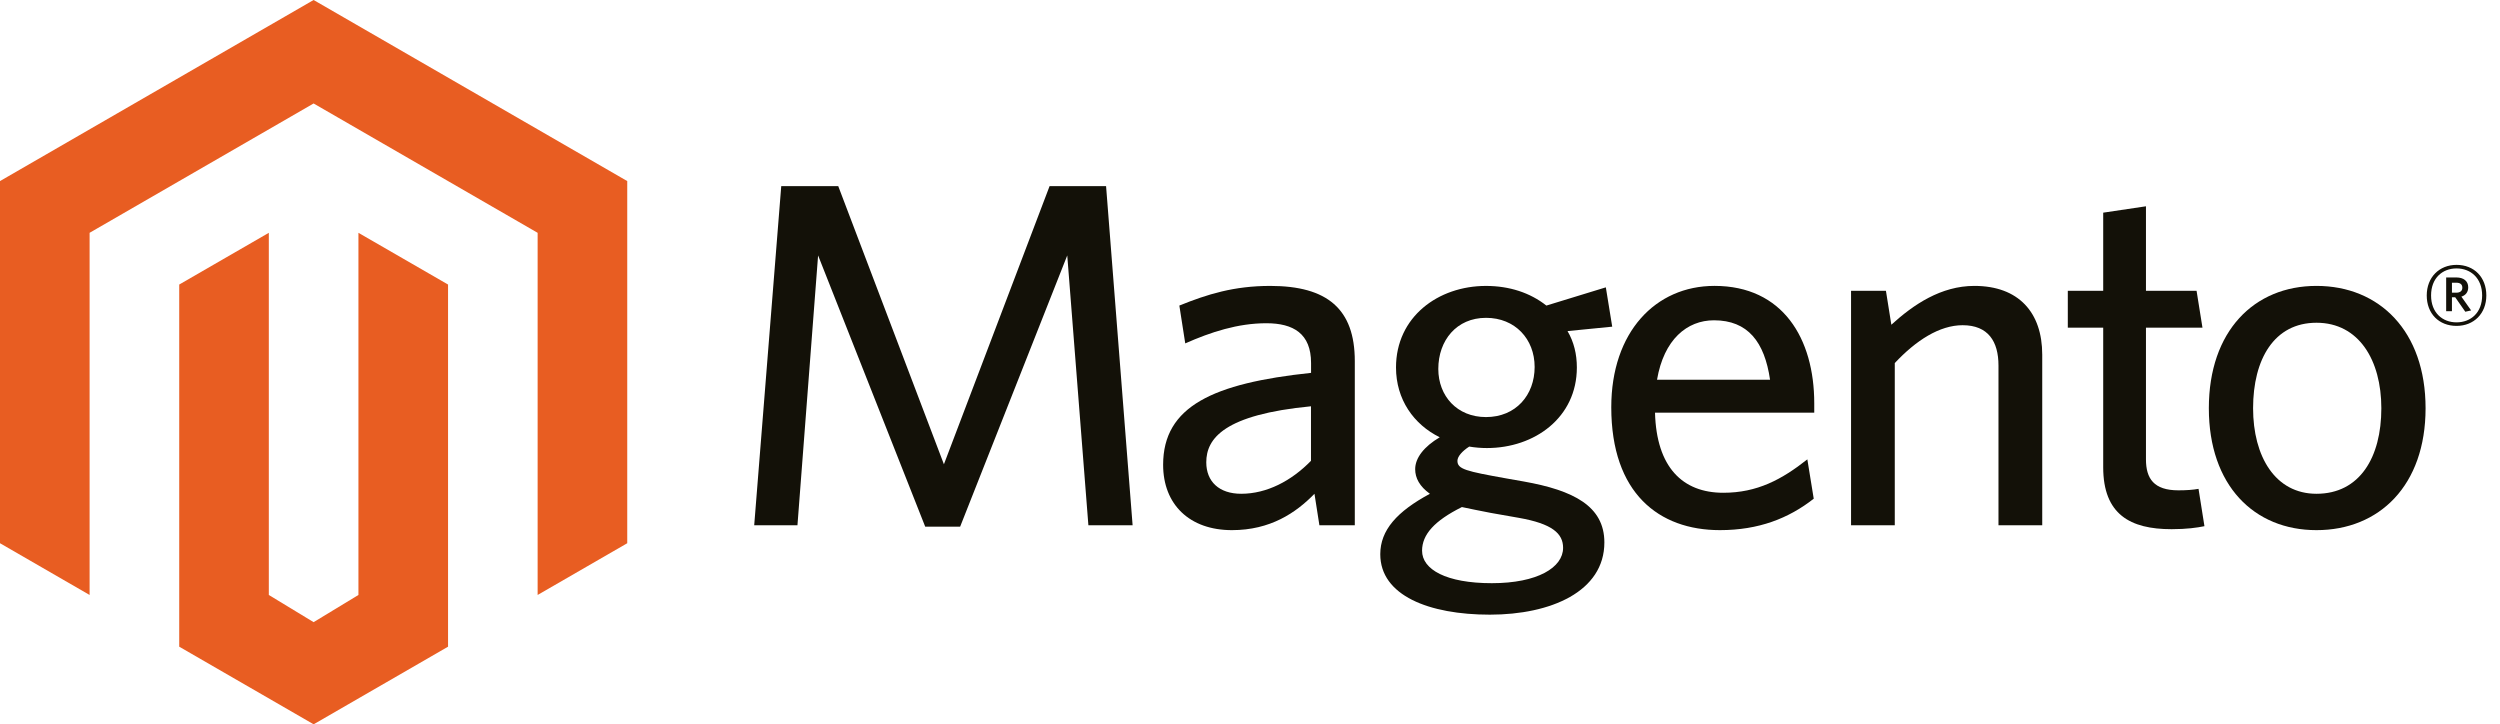
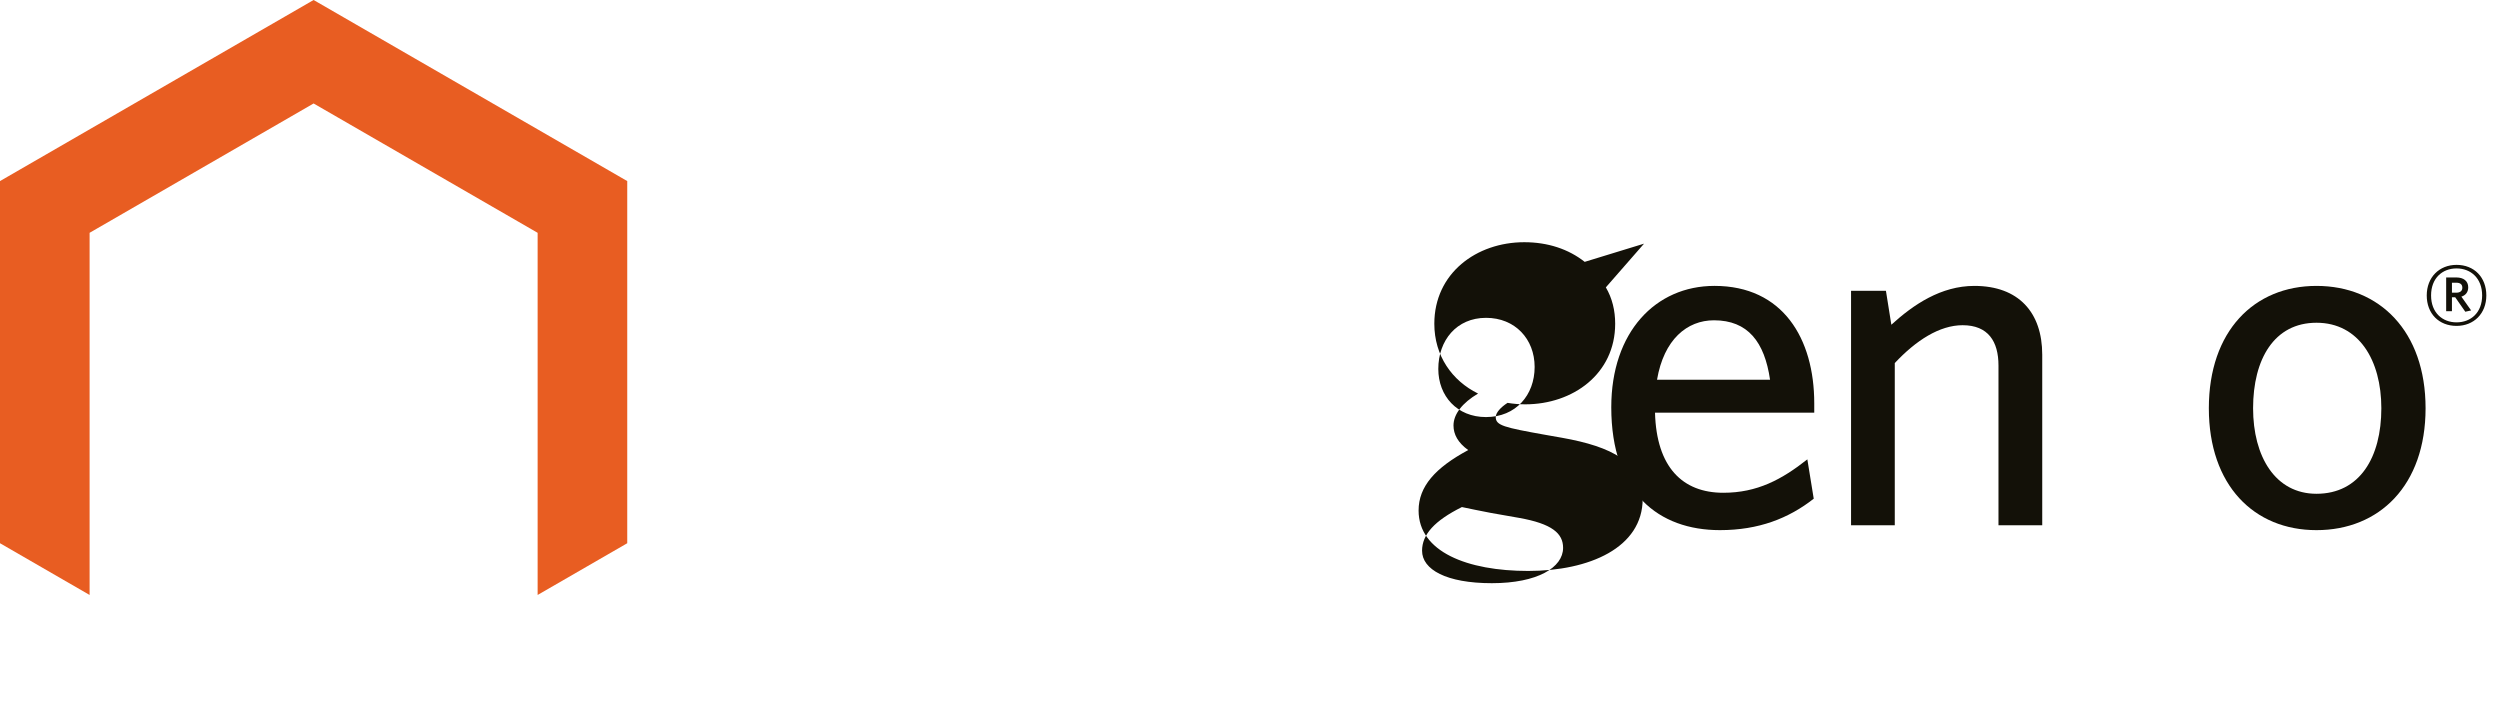
<svg xmlns="http://www.w3.org/2000/svg" id="Layer_1" width="214px" xml:space="preserve" height="62px" viewBox="0 0 214 62" baseProfile="tiny" version="1.1" y="0px" x="0px">
-   <path d="m93.166 44.96l-1.809-23.096-9.17 23.221h-2.988l-9.17-23.221-1.767 23.096h-3.702l2.314-29.026h4.88l9.045 23.809 9.045-23.809h4.836l2.271 29.026h-3.785z" fill="#131108" />
-   <path d="m112.94 44.96l-0.421-2.692c-1.597 1.639-3.785 3.112-7.066 3.112-3.619 0-5.889-2.188-5.889-5.596 0-5.006 4.29-6.981 12.663-7.867v-0.841c0-2.523-1.515-3.407-3.83-3.407-2.439 0-4.754 0.757-6.94 1.725l-0.505-3.238c2.398-0.969 4.67-1.682 7.783-1.682 4.88 0 7.236 1.976 7.236 6.435v14.051h-3.02zm-0.72-10.182c-7.406 0.715-8.963 2.735-8.963 4.796 0 1.642 1.095 2.693 2.989 2.693 2.187 0 4.291-1.095 5.974-2.82v-4.669z" fill="#131108" />
-   <path d="m137.46 24.599l0.546 3.364-3.826 0.378c0.546 0.926 0.799 1.979 0.799 3.113 0 4.292-3.618 6.899-7.699 6.899-0.504 0-1.011-0.042-1.514-0.126-0.589 0.38-1.01 0.844-1.01 1.22 0 0.716 0.714 0.886 4.248 1.517l1.432 0.252c4.249 0.757 6.898 2.102 6.898 5.216 0 4.206-4.586 6.183-9.802 6.183s-9.381-1.64-9.381-5.173c0-2.062 1.431-3.66 4.248-5.174-0.882-0.631-1.26-1.348-1.26-2.104 0-0.969 0.756-1.936 2.103-2.734-2.229-1.095-3.744-3.238-3.744-5.974 0-4.332 3.616-6.981 7.697-6.981 2.019 0 3.786 0.587 5.175 1.682l5.08-1.558zm-15.73 22.547c0 1.599 2.06 2.775 5.972 2.775 3.913 0 6.099-1.345 6.099-3.027 0-1.222-0.924-2.061-3.784-2.566l-2.397-0.422c-1.095-0.208-1.682-0.336-2.481-0.502-2.36 1.177-3.41 2.356-3.41 3.742zm5.47-19.939c-2.522 0-4.081 1.936-4.081 4.375 0 2.313 1.6 4.12 4.081 4.12 2.566 0 4.165-1.892 4.165-4.29 0-2.397-1.68-4.205-4.16-4.205z" fill="#131108" />
+   <path d="m137.46 24.599c0.546 0.926 0.799 1.979 0.799 3.113 0 4.292-3.618 6.899-7.699 6.899-0.504 0-1.011-0.042-1.514-0.126-0.589 0.38-1.01 0.844-1.01 1.22 0 0.716 0.714 0.886 4.248 1.517l1.432 0.252c4.249 0.757 6.898 2.102 6.898 5.216 0 4.206-4.586 6.183-9.802 6.183s-9.381-1.64-9.381-5.173c0-2.062 1.431-3.66 4.248-5.174-0.882-0.631-1.26-1.348-1.26-2.104 0-0.969 0.756-1.936 2.103-2.734-2.229-1.095-3.744-3.238-3.744-5.974 0-4.332 3.616-6.981 7.697-6.981 2.019 0 3.786 0.587 5.175 1.682l5.08-1.558zm-15.73 22.547c0 1.599 2.06 2.775 5.972 2.775 3.913 0 6.099-1.345 6.099-3.027 0-1.222-0.924-2.061-3.784-2.566l-2.397-0.422c-1.095-0.208-1.682-0.336-2.481-0.502-2.36 1.177-3.41 2.356-3.41 3.742zm5.47-19.939c-2.522 0-4.081 1.936-4.081 4.375 0 2.313 1.6 4.12 4.081 4.12 2.566 0 4.165-1.892 4.165-4.29 0-2.397-1.68-4.205-4.16-4.205z" fill="#131108" />
  <path d="m155.3 35.325h-13.631c0.125 4.669 2.354 6.856 5.847 6.856 2.904 0 5.007-1.135 7.193-2.86l0.546 3.367c-2.144 1.682-4.709 2.691-8.031 2.691-5.219 0-9.299-3.155-9.299-10.519 0-6.435 3.787-10.388 8.835-10.388 5.846 0 8.54 4.5 8.54 10.052v0.801zm-8.58-7.908c-2.313 0-4.291 1.641-4.879 5.09h9.675c-0.47-3.239-1.9-5.09-4.8-5.09z" fill="#131108" />
  <path d="m171.07 44.96v-13.673c0-2.06-0.883-3.449-3.07-3.449-1.977 0-3.996 1.305-5.807 3.239v13.883h-3.743v-20.067h2.986l0.463 2.903c1.893-1.724 4.251-3.323 7.108-3.323 3.786 0 5.808 2.271 5.808 5.888v14.599h-3.75z" fill="#131108" />
-   <path d="m185.88 45.298c-3.532 0-5.846-1.265-5.846-5.304v-11.946h-3.03v-3.156h3.03v-6.688l3.66-0.546v7.234h4.332l0.505 3.156h-4.837v11.273c0 1.643 0.675 2.651 2.776 2.651 0.673 0 1.262-0.041 1.724-0.127l0.506 3.196c-0.63 0.128-1.51 0.257-2.81 0.257z" fill="#131108" />
  <path d="m198.29 45.38c-5.342 0-9.213-3.827-9.213-10.434 0-6.605 3.871-10.473 9.213-10.473 5.383 0 9.339 3.868 9.339 10.473 0 6.607-3.96 10.434-9.34 10.434zm0-17.753c-3.617 0-5.426 3.113-5.426 7.319 0 4.125 1.892 7.321 5.426 7.321 3.702 0 5.553-3.114 5.553-7.321 0-4.122-1.93-7.319-5.55-7.319z" fill="#131108" />
  <path d="m210.28 27.897c-1.505 0-2.551-1.045-2.551-2.606 0-1.55 1.067-2.618 2.551-2.618 1.505 0 2.55 1.056 2.55 2.618 0 1.55-1.07 2.606-2.55 2.606zm0-4.92c-1.214 0-2.18 0.831-2.18 2.314 0 1.472 0.966 2.303 2.18 2.303 1.225 0 2.191-0.832 2.191-2.303 0-1.483-0.98-2.314-2.19-2.314zm0.75 3.708l-0.863-1.237h-0.281v1.191h-0.495v-2.888h0.878c0.606 0 1.01 0.303 1.01 0.843 0 0.416-0.225 0.686-0.585 0.798l0.833 1.18-0.5 0.113zm-0.76-2.484h-0.383v0.854h0.359c0.325 0 0.53-0.135 0.53-0.427 0-0.281-0.18-0.427-0.51-0.427z" fill="#131108" />
  <g fill="#E85D22">
    <path d="m26.845 8.857" />
    <polygon points="53.692 15.5 53.692 46.5 46.021 50.929 46.021 19.929 26.845 8.857 7.67 19.928 7.67 50.929 0 46.5 0 15.5 26.845 0" />
-     <polygon points="26.847 62 15.341 55.356 15.341 24.357 23.011 19.928 23.011 50.929 26.845 53.257 30.682 50.929 30.682 19.929 38.353 24.357 38.353 55.356" />
  </g>
</svg>